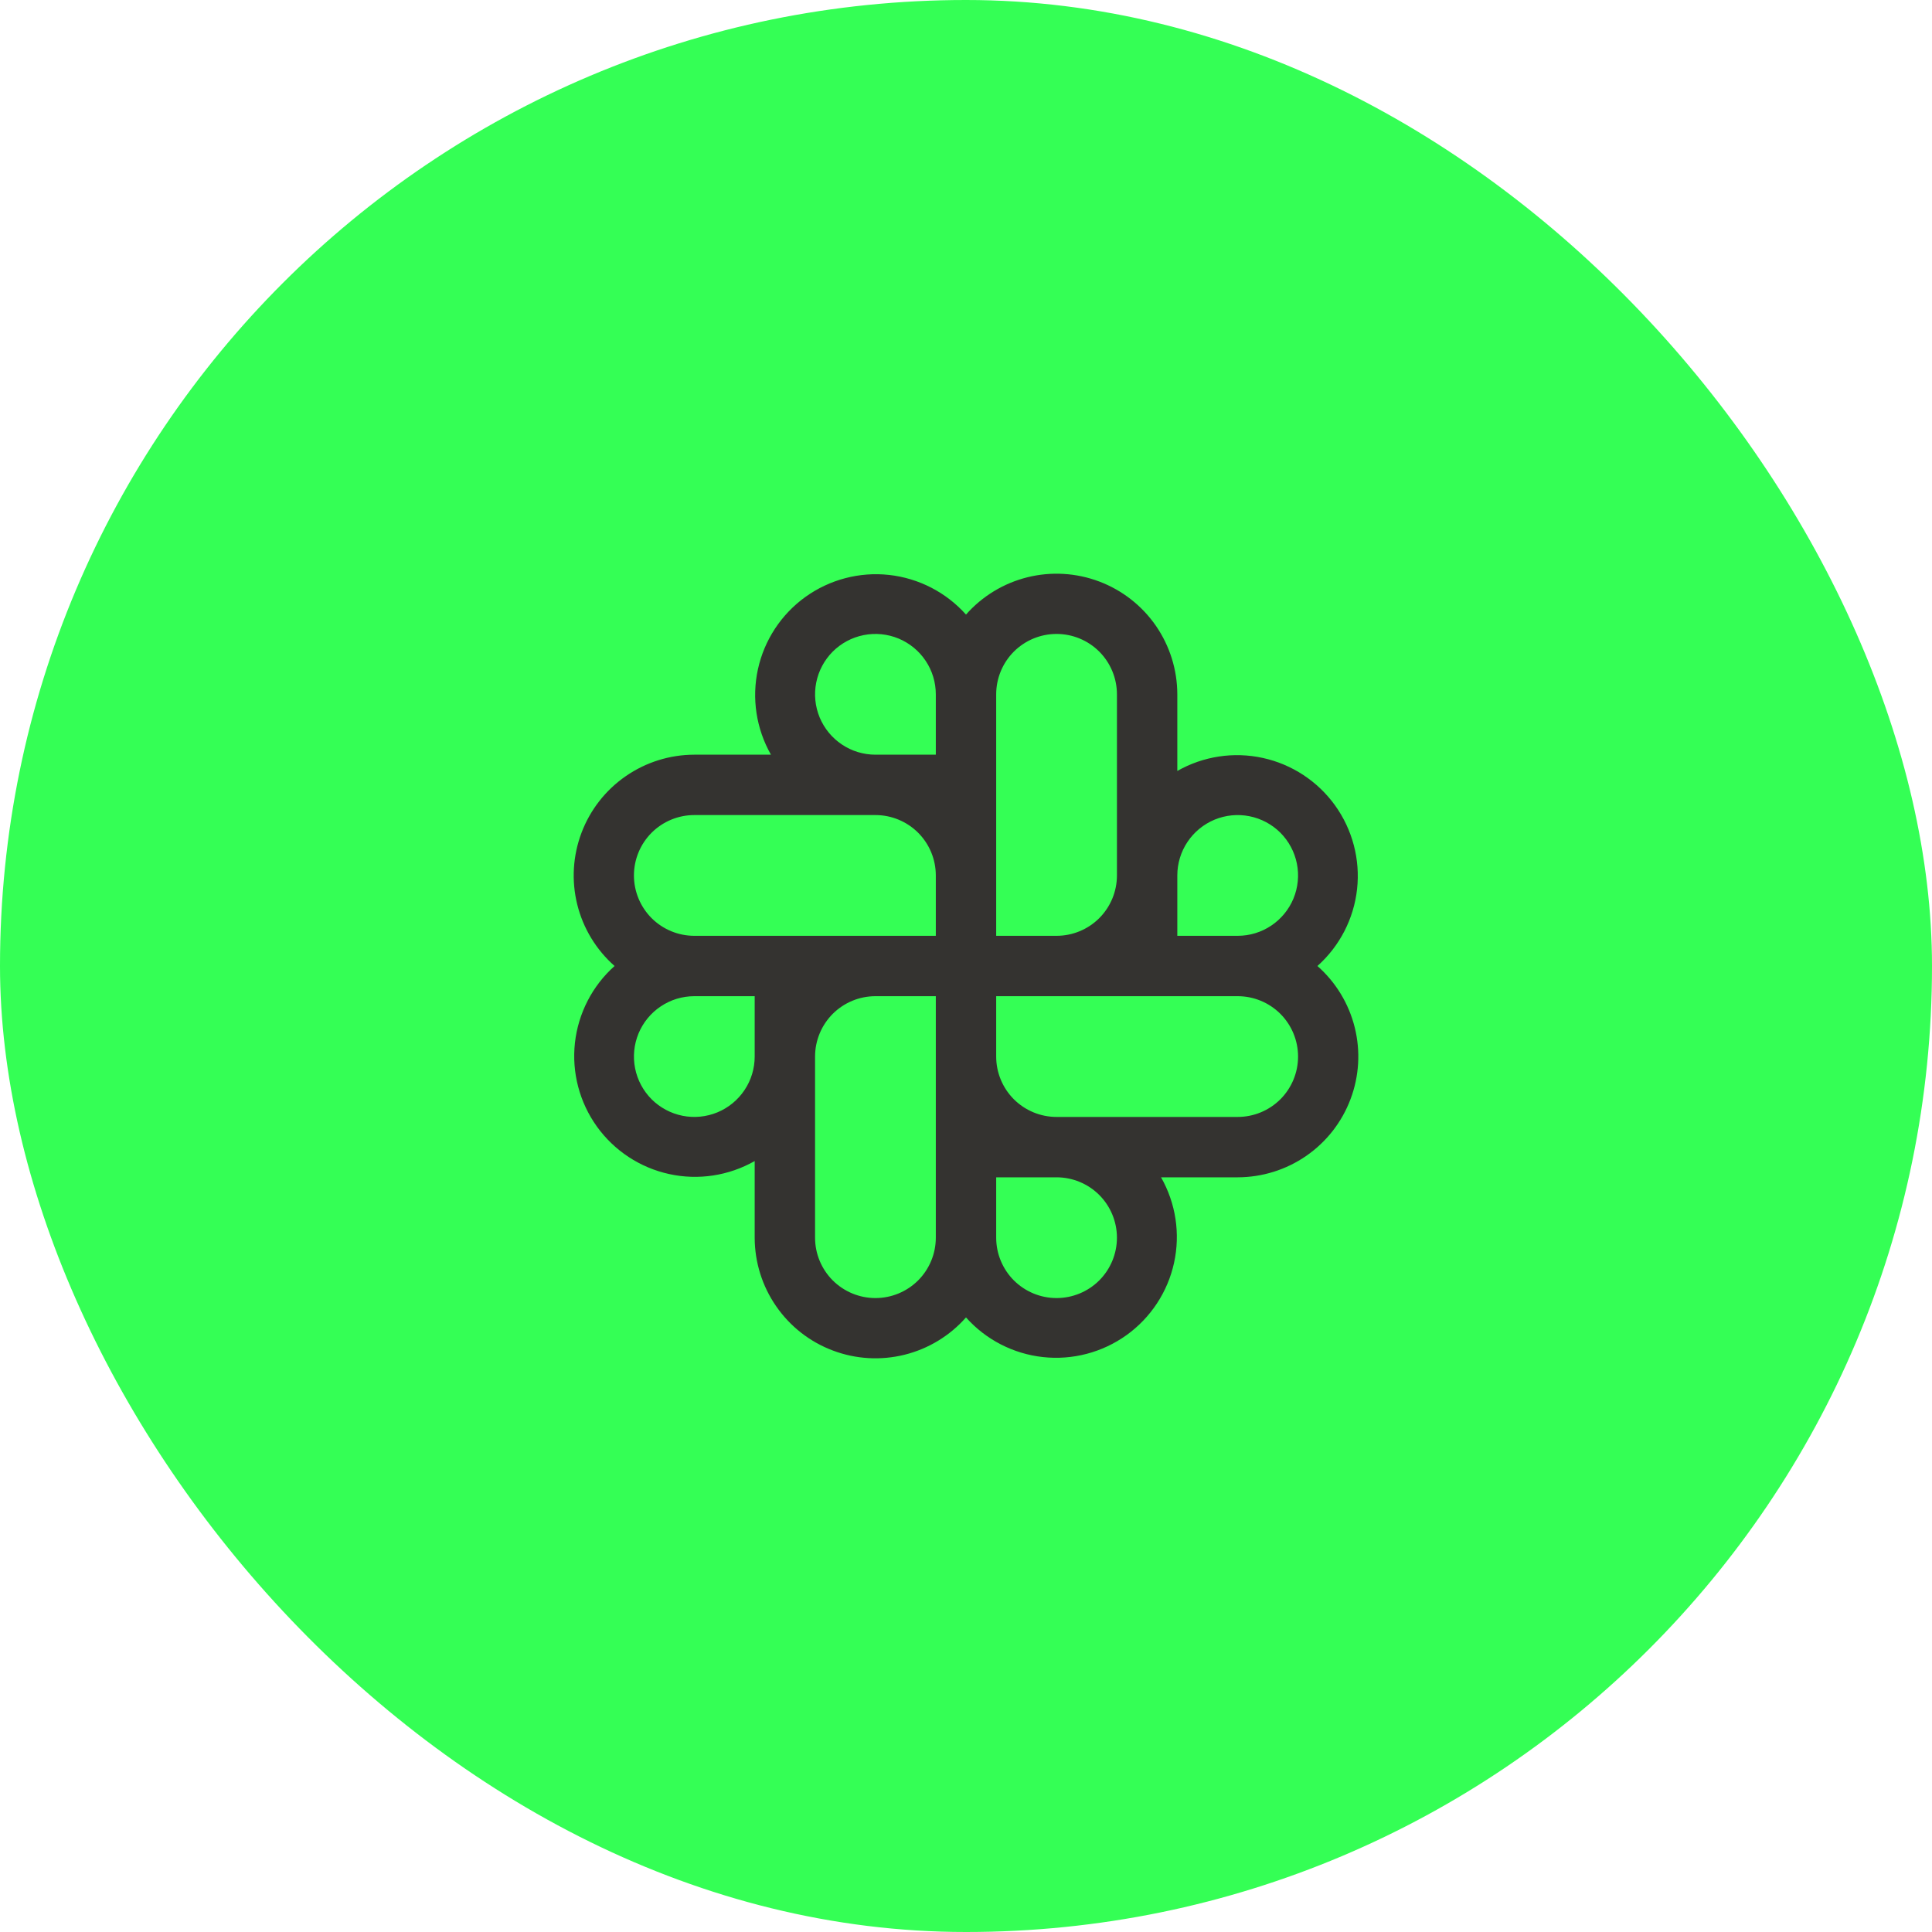
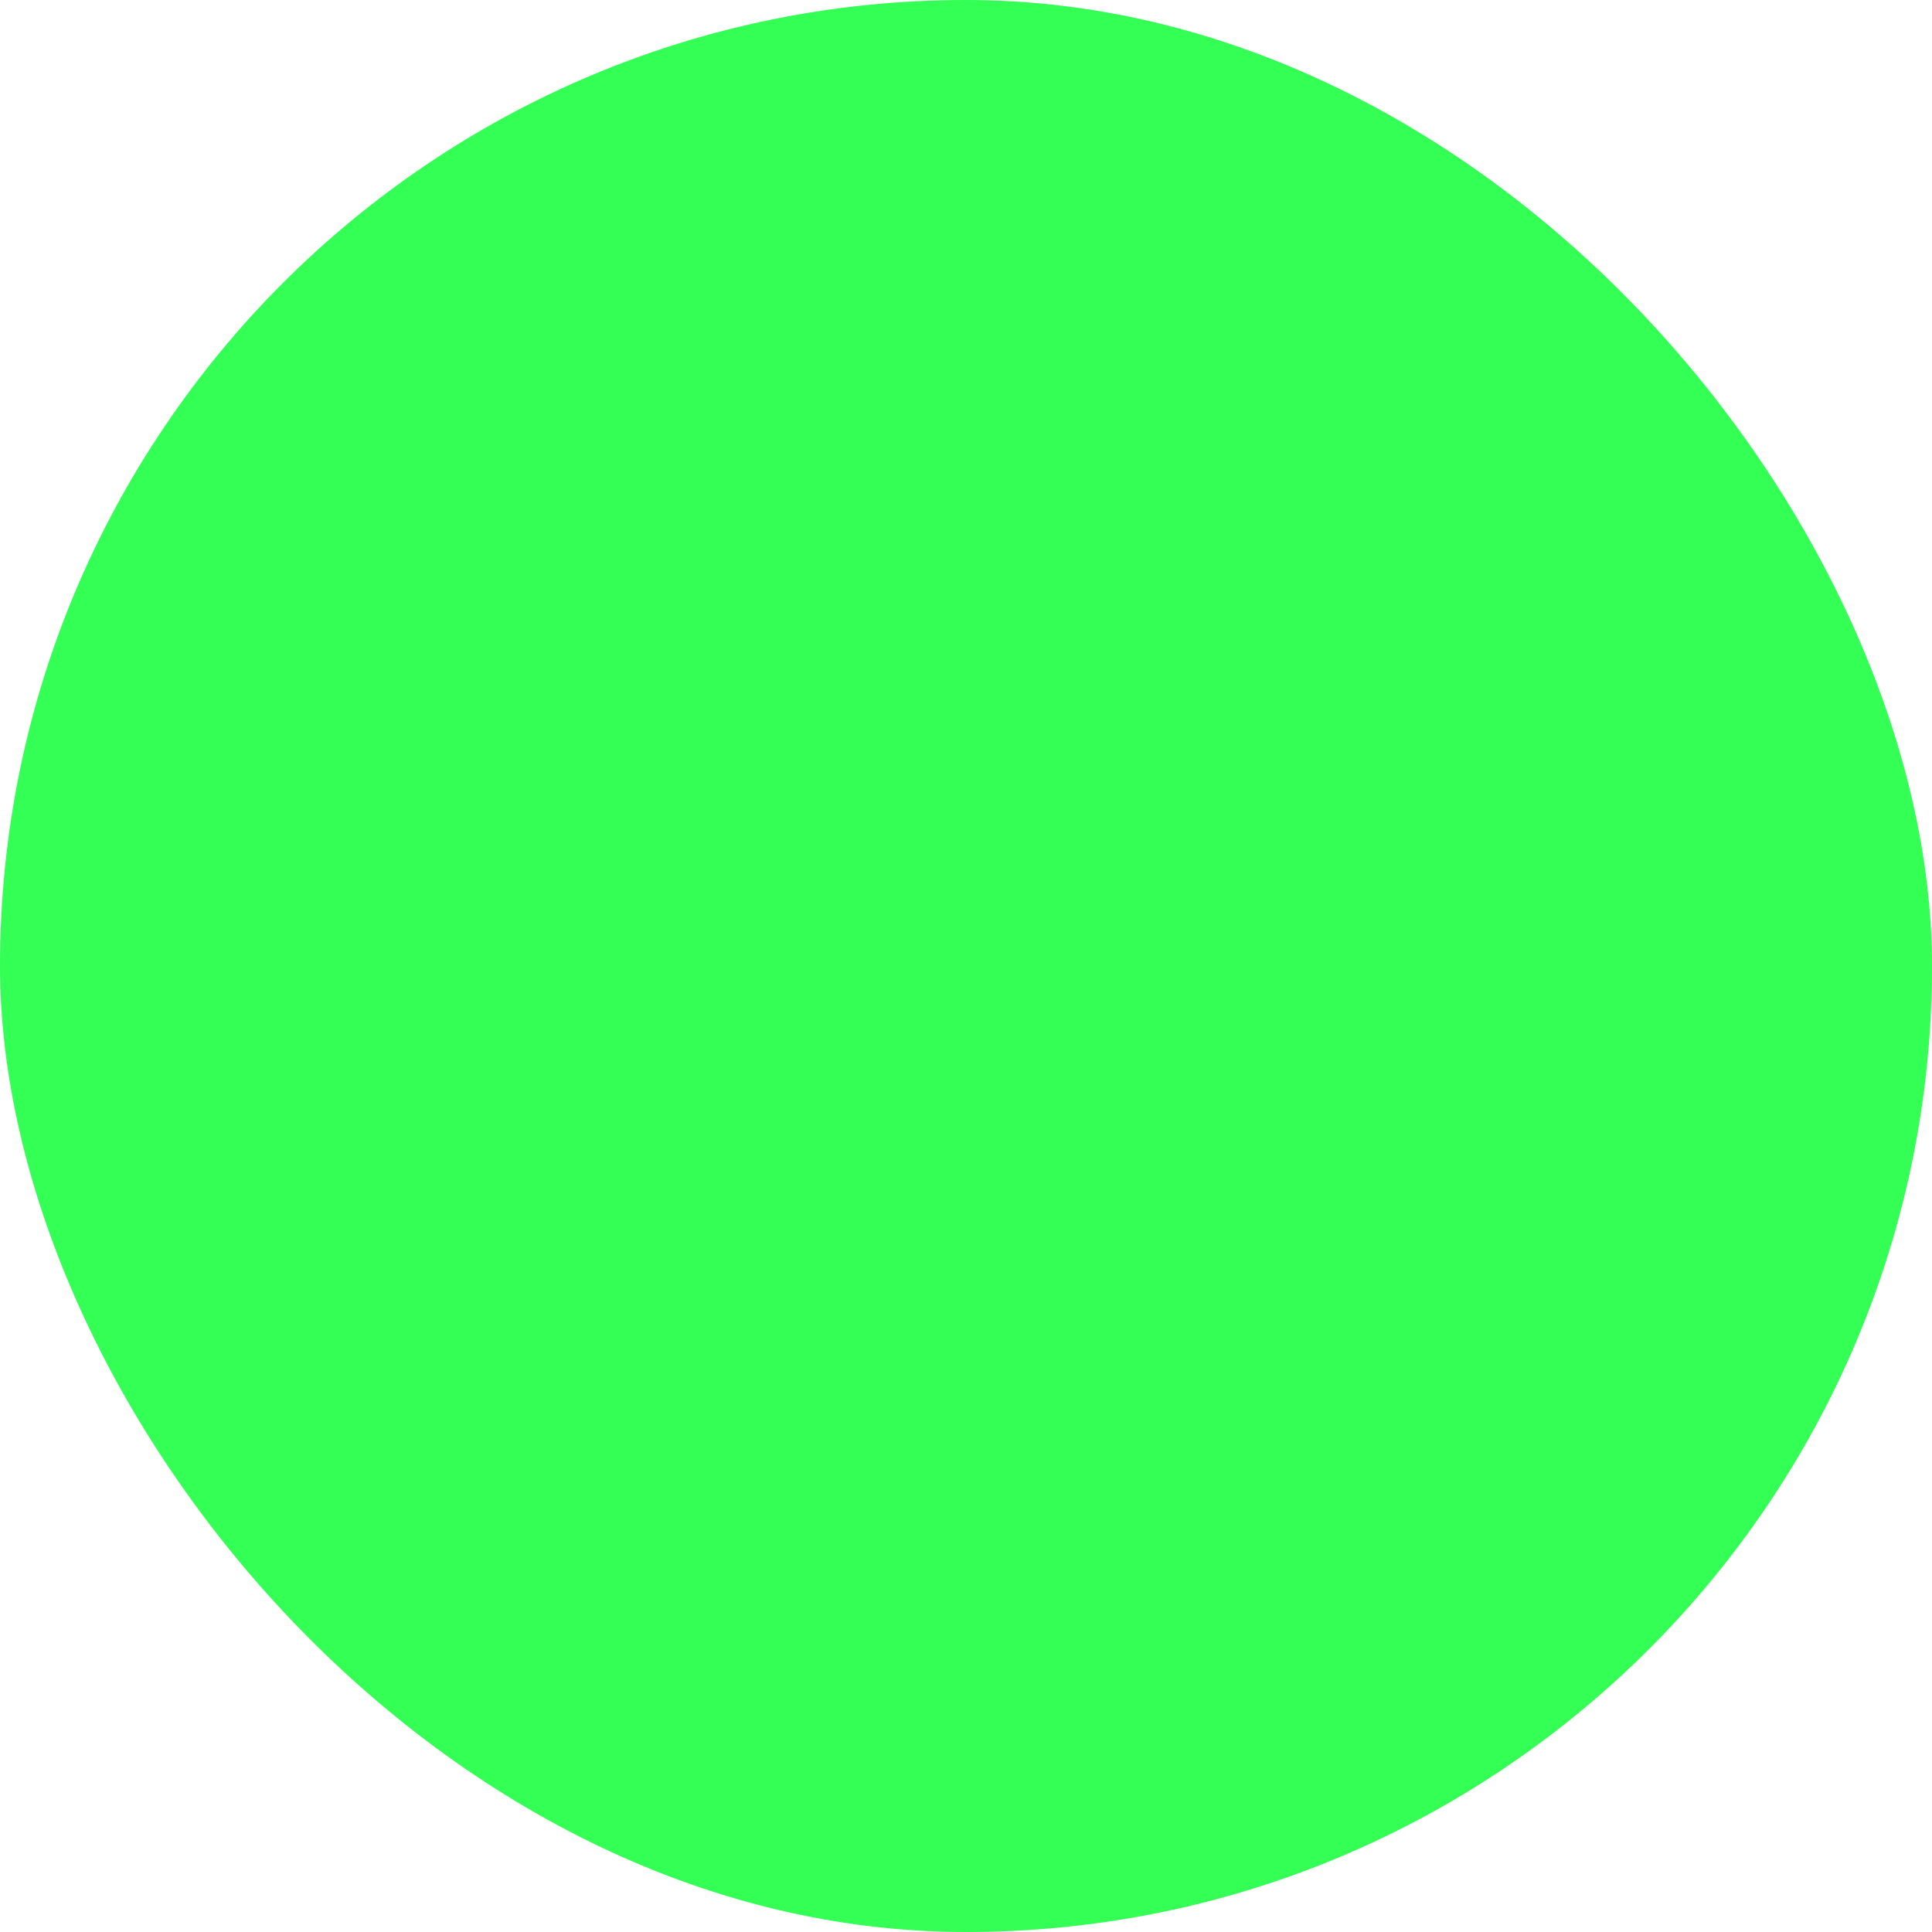
<svg xmlns="http://www.w3.org/2000/svg" width="48" height="48" viewBox="0 0 48 48" fill="none">
  <rect width="48" height="48" rx="24" fill="#34FF55" />
  <g clip-path="url(#clip0_5415_45515)">
-     <path d="M32.731 24C33.284 23.507 33.635 22.826 33.716 22.09C33.797 21.354 33.602 20.613 33.17 20.011C32.738 19.41 32.098 18.989 31.375 18.831C30.651 18.672 29.894 18.788 29.25 19.154V17.25C29.249 16.641 29.063 16.047 28.717 15.546C28.37 15.045 27.879 14.662 27.309 14.447C26.739 14.232 26.117 14.195 25.526 14.342C24.935 14.489 24.403 14.812 24 15.269C23.507 14.716 22.826 14.366 22.09 14.284C21.354 14.203 20.613 14.398 20.011 14.83C19.41 15.262 18.989 15.902 18.831 16.625C18.672 17.349 18.788 18.106 19.154 18.75H17.25C16.641 18.751 16.047 18.937 15.546 19.284C15.045 19.63 14.662 20.121 14.447 20.691C14.232 21.261 14.195 21.883 14.342 22.474C14.489 23.065 14.812 23.597 15.269 24C14.716 24.493 14.366 25.174 14.284 25.91C14.203 26.647 14.398 27.387 14.83 27.989C15.262 28.59 15.902 29.011 16.625 29.169C17.349 29.328 18.106 29.212 18.75 28.846V30.75C18.751 31.359 18.937 31.954 19.284 32.454C19.63 32.955 20.121 33.339 20.691 33.553C21.261 33.769 21.883 33.805 22.474 33.658C23.065 33.511 23.597 33.188 24 32.731C24.493 33.284 25.174 33.635 25.91 33.716C26.647 33.797 27.387 33.602 27.989 33.17C28.59 32.738 29.011 32.098 29.169 31.375C29.328 30.651 29.212 29.894 28.846 29.25H30.75C31.359 29.249 31.954 29.063 32.454 28.717C32.955 28.37 33.339 27.879 33.553 27.309C33.769 26.739 33.805 26.117 33.658 25.526C33.511 24.935 33.188 24.403 32.731 24ZM18.75 26.25C18.75 26.547 18.662 26.837 18.497 27.083C18.332 27.33 18.098 27.522 17.824 27.636C17.55 27.749 17.248 27.779 16.957 27.721C16.666 27.663 16.399 27.52 16.189 27.311C15.98 27.101 15.837 26.834 15.779 26.543C15.721 26.252 15.751 25.95 15.864 25.676C15.978 25.402 16.17 25.168 16.417 25.003C16.663 24.838 16.953 24.75 17.25 24.75H18.75V26.25ZM23.25 30.75C23.25 31.148 23.092 31.529 22.811 31.811C22.529 32.092 22.148 32.25 21.75 32.25C21.352 32.25 20.971 32.092 20.689 31.811C20.408 31.529 20.25 31.148 20.25 30.75V26.25C20.25 25.852 20.408 25.471 20.689 25.189C20.971 24.908 21.352 24.75 21.75 24.75H23.25V30.75ZM23.25 23.25H17.25C16.852 23.25 16.471 23.092 16.189 22.811C15.908 22.529 15.75 22.148 15.75 21.75C15.75 21.352 15.908 20.971 16.189 20.689C16.471 20.408 16.852 20.25 17.25 20.25H21.75C22.148 20.25 22.529 20.408 22.811 20.689C23.092 20.971 23.25 21.352 23.25 21.75V23.25ZM23.25 18.75H21.75C21.453 18.75 21.163 18.662 20.917 18.497C20.67 18.332 20.478 18.098 20.364 17.824C20.251 17.55 20.221 17.248 20.279 16.957C20.337 16.666 20.48 16.399 20.689 16.189C20.899 15.98 21.166 15.837 21.457 15.779C21.748 15.721 22.05 15.751 22.324 15.864C22.598 15.978 22.832 16.17 22.997 16.417C23.162 16.663 23.25 16.953 23.25 17.25V18.75ZM24.75 17.25C24.75 16.852 24.908 16.471 25.189 16.189C25.471 15.908 25.852 15.75 26.25 15.75C26.648 15.75 27.029 15.908 27.311 16.189C27.592 16.471 27.75 16.852 27.75 17.25V21.75C27.75 22.148 27.592 22.529 27.311 22.811C27.029 23.092 26.648 23.25 26.25 23.25H24.75V17.25ZM26.25 32.25C25.852 32.25 25.471 32.092 25.189 31.811C24.908 31.529 24.75 31.148 24.75 30.75V29.25H26.25C26.648 29.25 27.029 29.408 27.311 29.689C27.592 29.971 27.75 30.352 27.75 30.75C27.75 31.148 27.592 31.529 27.311 31.811C27.029 32.092 26.648 32.25 26.25 32.25ZM30.75 27.75H26.25C25.852 27.75 25.471 27.592 25.189 27.311C24.908 27.029 24.75 26.648 24.75 26.25V24.75H30.75C31.148 24.75 31.529 24.908 31.811 25.189C32.092 25.471 32.25 25.852 32.25 26.25C32.25 26.648 32.092 27.029 31.811 27.311C31.529 27.592 31.148 27.75 30.75 27.75ZM30.75 23.25H29.25V21.75C29.25 21.453 29.338 21.163 29.503 20.917C29.668 20.67 29.902 20.478 30.176 20.364C30.45 20.251 30.752 20.221 31.043 20.279C31.334 20.337 31.601 20.48 31.811 20.689C32.02 20.899 32.163 21.166 32.221 21.457C32.279 21.748 32.249 22.05 32.136 22.324C32.022 22.598 31.83 22.832 31.583 22.997C31.337 23.162 31.047 23.25 30.75 23.25Z" fill="#343330" />
-   </g>
+     </g>
  <defs>
    <clipPath id="clip0_5415_45515">
      <rect width="24" height="24" fill="white" transform="translate(12 12)" />
    </clipPath>
  </defs>
</svg>